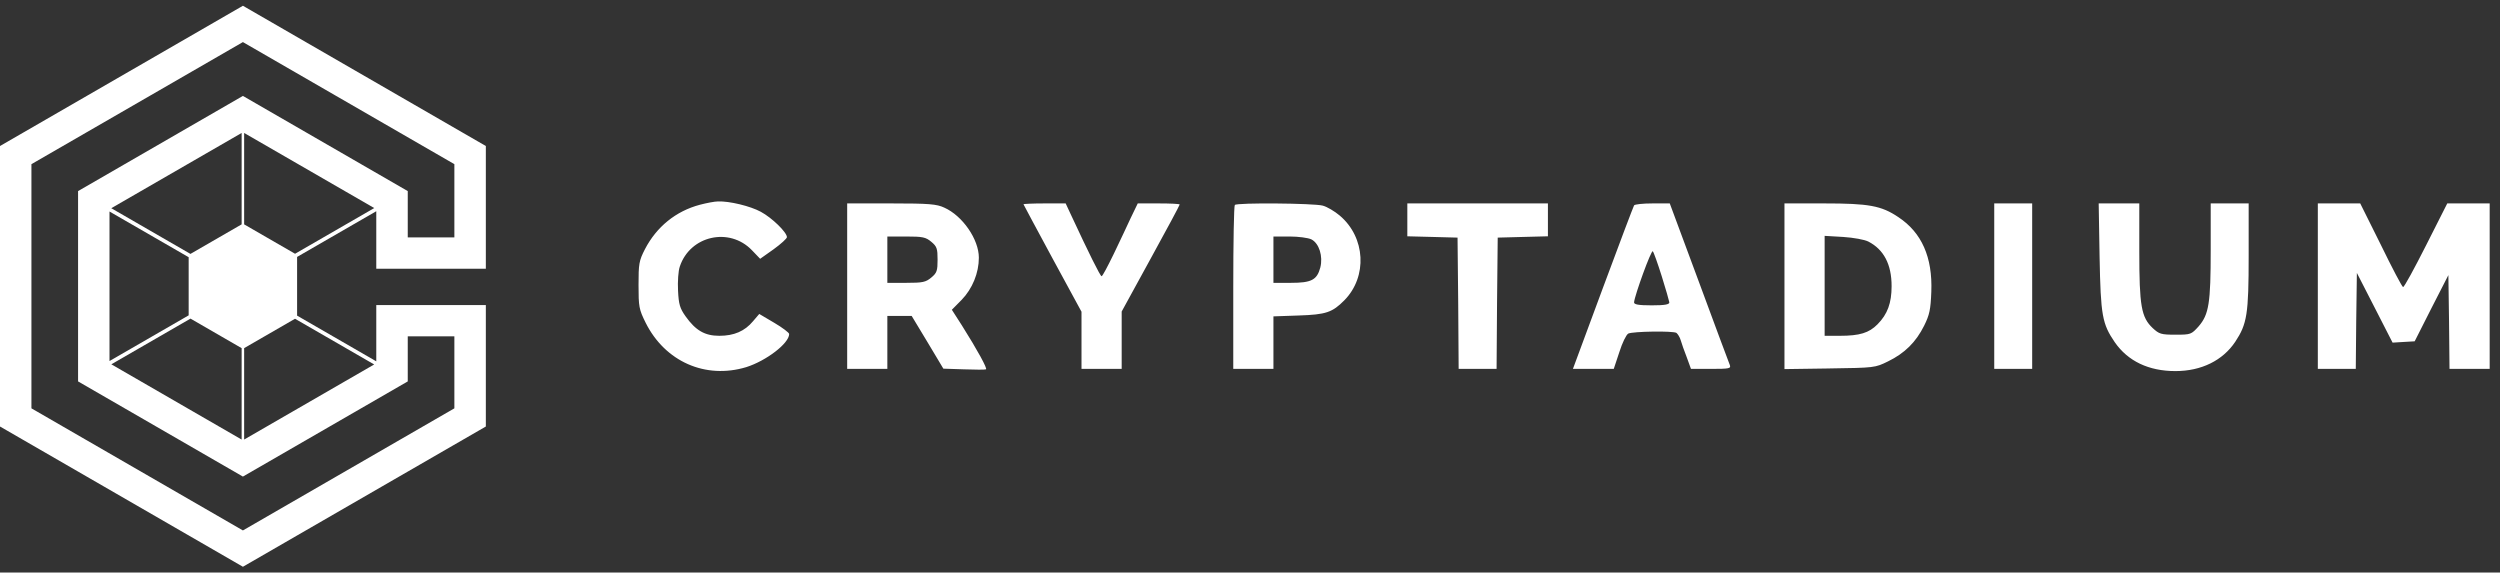
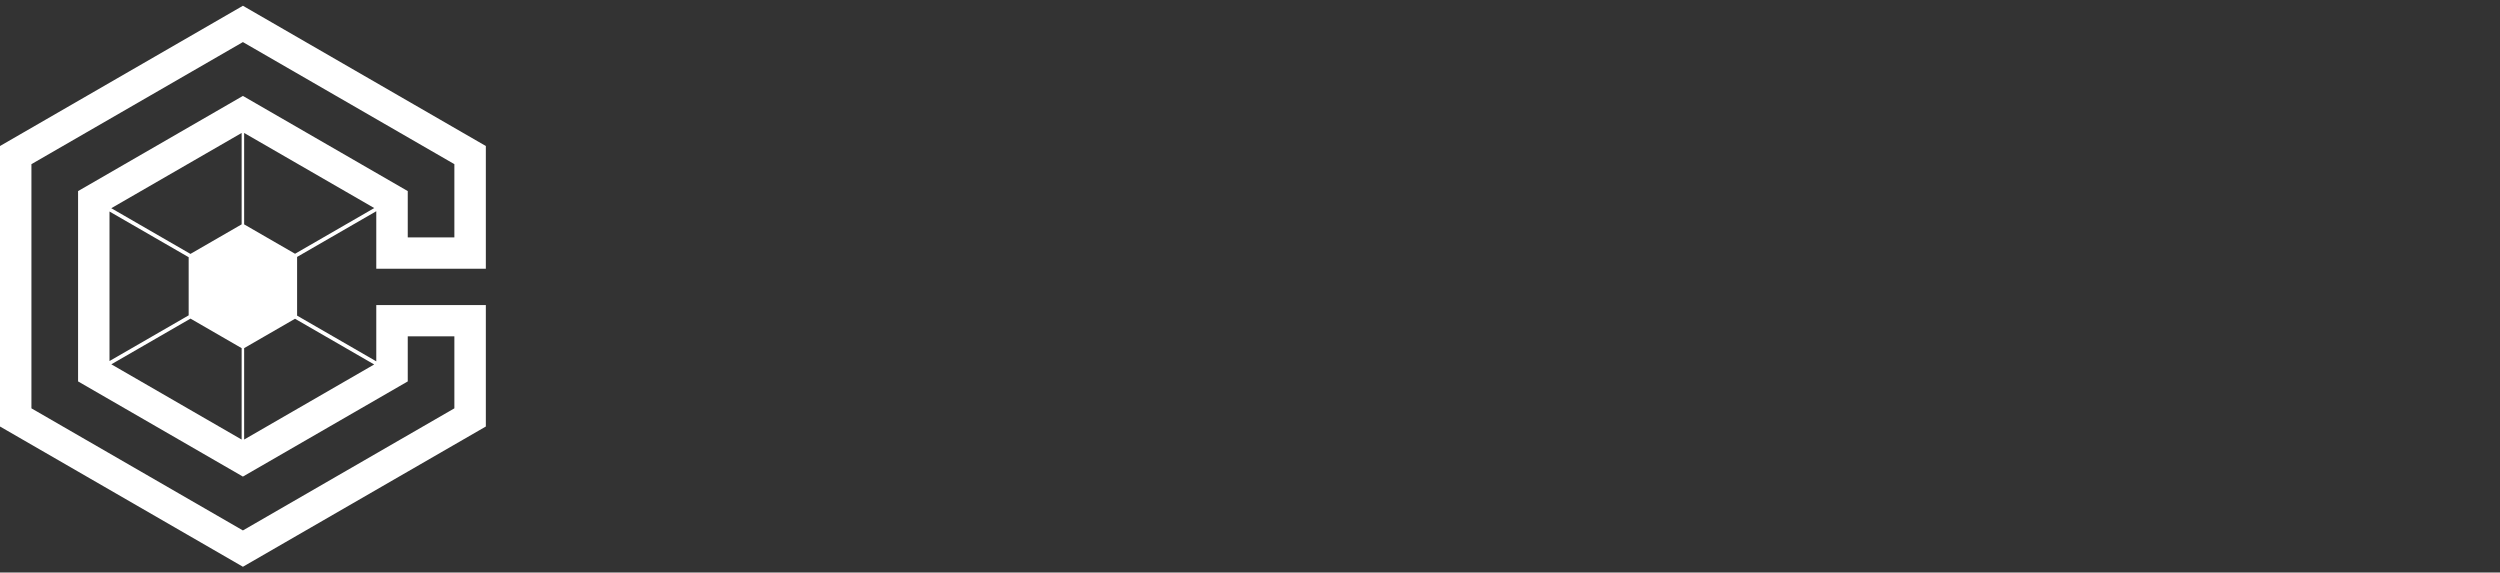
<svg xmlns="http://www.w3.org/2000/svg" width="131" height="30" viewBox="0 0 131 30" fill="none">
  <rect x="0" y="0" width="131" height="30" fill="#333333" stroke="none" />
  <path fill-rule="evenodd" clip-rule="evenodd" d="M25.458 7.651L12.729 0.302L0 7.651V22.349L12.729 29.698L25.458 22.349V17.624L25.458 15.984H20.865H19.717V18.934L15.568 16.539V13.463L19.717 11.068V14.081H21.366H23.809H25.458L25.458 12.441L25.458 7.651ZM23.809 12.441V8.602L12.728 2.205L1.647 8.602V21.397L12.728 27.795L23.809 21.397V17.624H21.366V19.986L12.728 24.973L4.091 19.986V10.013L12.728 5.026L21.366 10.013V12.441H23.809ZM19.61 10.902L12.793 6.967V11.757L15.461 13.297L19.61 10.902ZM15.459 16.703L19.607 19.098L12.793 23.032V18.242L15.459 16.703ZM5.831 10.91L9.979 13.305L12.662 11.756V6.967L5.831 10.91ZM9.886 13.478L5.738 11.084V18.918L9.886 16.524V13.478ZM12.662 23.033L5.834 19.09L9.982 16.695L12.662 18.243V23.033Z" fill="white" />
-   <path fill-rule="evenodd" clip-rule="evenodd" d="M36.675 10.729C35.412 11.064 34.406 11.885 33.798 13.052C33.482 13.665 33.459 13.827 33.459 14.937C33.459 16.07 33.482 16.208 33.833 16.914C34.85 18.948 36.967 19.885 39.107 19.237C40.159 18.902 41.352 17.989 41.352 17.503C41.352 17.434 41.001 17.168 40.569 16.914L39.785 16.451L39.458 16.833C39.025 17.353 38.464 17.596 37.692 17.596C36.932 17.596 36.453 17.318 35.926 16.578C35.622 16.151 35.564 15.943 35.529 15.226C35.505 14.752 35.541 14.197 35.622 13.966C36.16 12.347 38.218 11.885 39.399 13.11L39.832 13.561L40.534 13.064C40.92 12.786 41.235 12.497 41.235 12.428C41.235 12.174 40.452 11.411 39.867 11.098C39.318 10.798 38.218 10.532 37.622 10.555C37.458 10.555 37.026 10.636 36.675 10.729ZM44.392 19.33V14.994V10.659H46.708C48.684 10.659 49.082 10.694 49.479 10.879C50.438 11.306 51.292 12.543 51.292 13.503C51.292 14.301 50.953 15.133 50.391 15.711L49.877 16.232L50.403 17.052C51.233 18.37 51.748 19.318 51.666 19.353C51.619 19.376 51.105 19.376 50.508 19.353L49.432 19.318L48.602 17.931L47.772 16.555H47.141H46.497V17.942V19.33H45.445H44.392ZM49.129 13.607C49.129 13.029 49.093 12.914 48.801 12.671C48.509 12.428 48.357 12.393 47.48 12.393H46.497V13.607V14.821H47.48C48.357 14.821 48.509 14.786 48.801 14.543C49.093 14.301 49.129 14.185 49.129 13.607ZM53.631 10.705C53.631 10.717 54.321 12 55.151 13.538L56.671 16.335V17.827V19.33H57.724H58.776V17.827V16.324L60.296 13.549C61.138 12.023 61.816 10.752 61.816 10.717C61.816 10.682 61.325 10.659 60.717 10.659H59.618L59.244 11.434C59.061 11.836 58.702 12.589 58.419 13.183L58.418 13.185L58.343 13.341C58.039 13.965 57.77 14.474 57.724 14.474C57.653 14.474 57.057 13.272 56.121 11.26L55.841 10.659H54.73C54.122 10.659 53.631 10.682 53.631 10.705ZM64.623 15.075C64.623 12.729 64.658 10.775 64.705 10.74C64.822 10.613 68.844 10.648 69.312 10.775C69.534 10.832 69.944 11.075 70.201 11.295C71.557 12.439 71.662 14.497 70.446 15.734C69.815 16.37 69.487 16.486 68.049 16.532L66.728 16.578V17.954V19.33H65.675H64.623V15.075ZM69.183 14.023C69.335 13.434 69.125 12.752 68.716 12.543C68.552 12.463 68.037 12.393 67.581 12.393H66.728V13.607V14.821H67.64C68.716 14.821 69.008 14.671 69.183 14.023ZM73.744 11.526V12.382L75.065 12.416L76.375 12.451L76.41 15.885L76.433 19.33H77.427H78.421L78.445 15.885L78.48 12.451L79.801 12.416L81.111 12.382V11.526V10.659H77.427H73.744V11.526ZM83.988 15.098C84.853 12.763 85.59 10.821 85.625 10.763C85.66 10.705 86.092 10.659 86.595 10.659H87.496L89.028 14.786C89.87 17.064 90.595 19.018 90.641 19.122C90.712 19.307 90.63 19.33 89.671 19.33H88.607L88.384 18.717C88.256 18.393 88.115 17.989 88.069 17.827C88.022 17.665 87.917 17.503 87.847 17.445C87.683 17.33 85.555 17.364 85.321 17.48C85.215 17.538 85.005 17.966 84.853 18.451L84.561 19.33H83.496H82.421L83.988 15.098ZM87.472 15.838C87.461 15.757 87.285 15.145 87.075 14.474C86.864 13.804 86.654 13.214 86.607 13.168C86.525 13.075 85.66 15.468 85.625 15.838C85.613 15.954 85.847 16 86.549 16C87.25 16 87.484 15.954 87.472 15.838ZM93.506 15.006V19.341L95.88 19.307L95.891 19.306C98.219 19.272 98.255 19.271 98.932 18.937C99.809 18.509 100.393 17.931 100.826 17.064C101.107 16.497 101.166 16.22 101.201 15.284C101.271 13.48 100.698 12.185 99.471 11.376C98.581 10.775 97.915 10.659 95.588 10.659H93.506V15.006ZM97.903 12.659C98.71 13.075 99.12 13.85 99.12 14.995C99.12 15.873 98.909 16.463 98.382 16.994C97.938 17.445 97.447 17.596 96.406 17.596H95.611V14.983V12.359L96.582 12.416C97.12 12.451 97.704 12.555 97.903 12.659ZM104.498 19.33V14.994V10.659H105.492H106.486V14.994V19.33H105.492H104.498ZM110.018 13.457C110.076 16.544 110.158 16.971 110.813 17.931C111.503 18.925 112.591 19.445 113.993 19.445C115.35 19.445 116.473 18.89 117.128 17.908C117.747 16.971 117.83 16.463 117.83 13.399V10.659H116.835H115.841V13.087C115.841 15.885 115.748 16.474 115.21 17.099C114.824 17.526 114.801 17.538 113.993 17.538C113.234 17.538 113.14 17.503 112.801 17.191C112.204 16.625 112.099 16.035 112.099 13.179V10.659H111.035H109.971L110.018 13.457ZM121.454 19.33V14.994V10.659H122.565H123.676L124.764 12.844C125.348 14.046 125.874 15.041 125.921 15.041C125.98 15.052 126.517 14.058 127.126 12.856L128.237 10.659H129.348H130.459V14.994V19.33H129.406H128.354L128.33 16.867L128.295 14.416L127.407 16.15L126.529 17.885L125.944 17.919L125.371 17.954L124.436 16.127L123.5 14.301L123.466 16.809L123.443 19.33H122.449H121.454Z" fill="white" />
</svg>